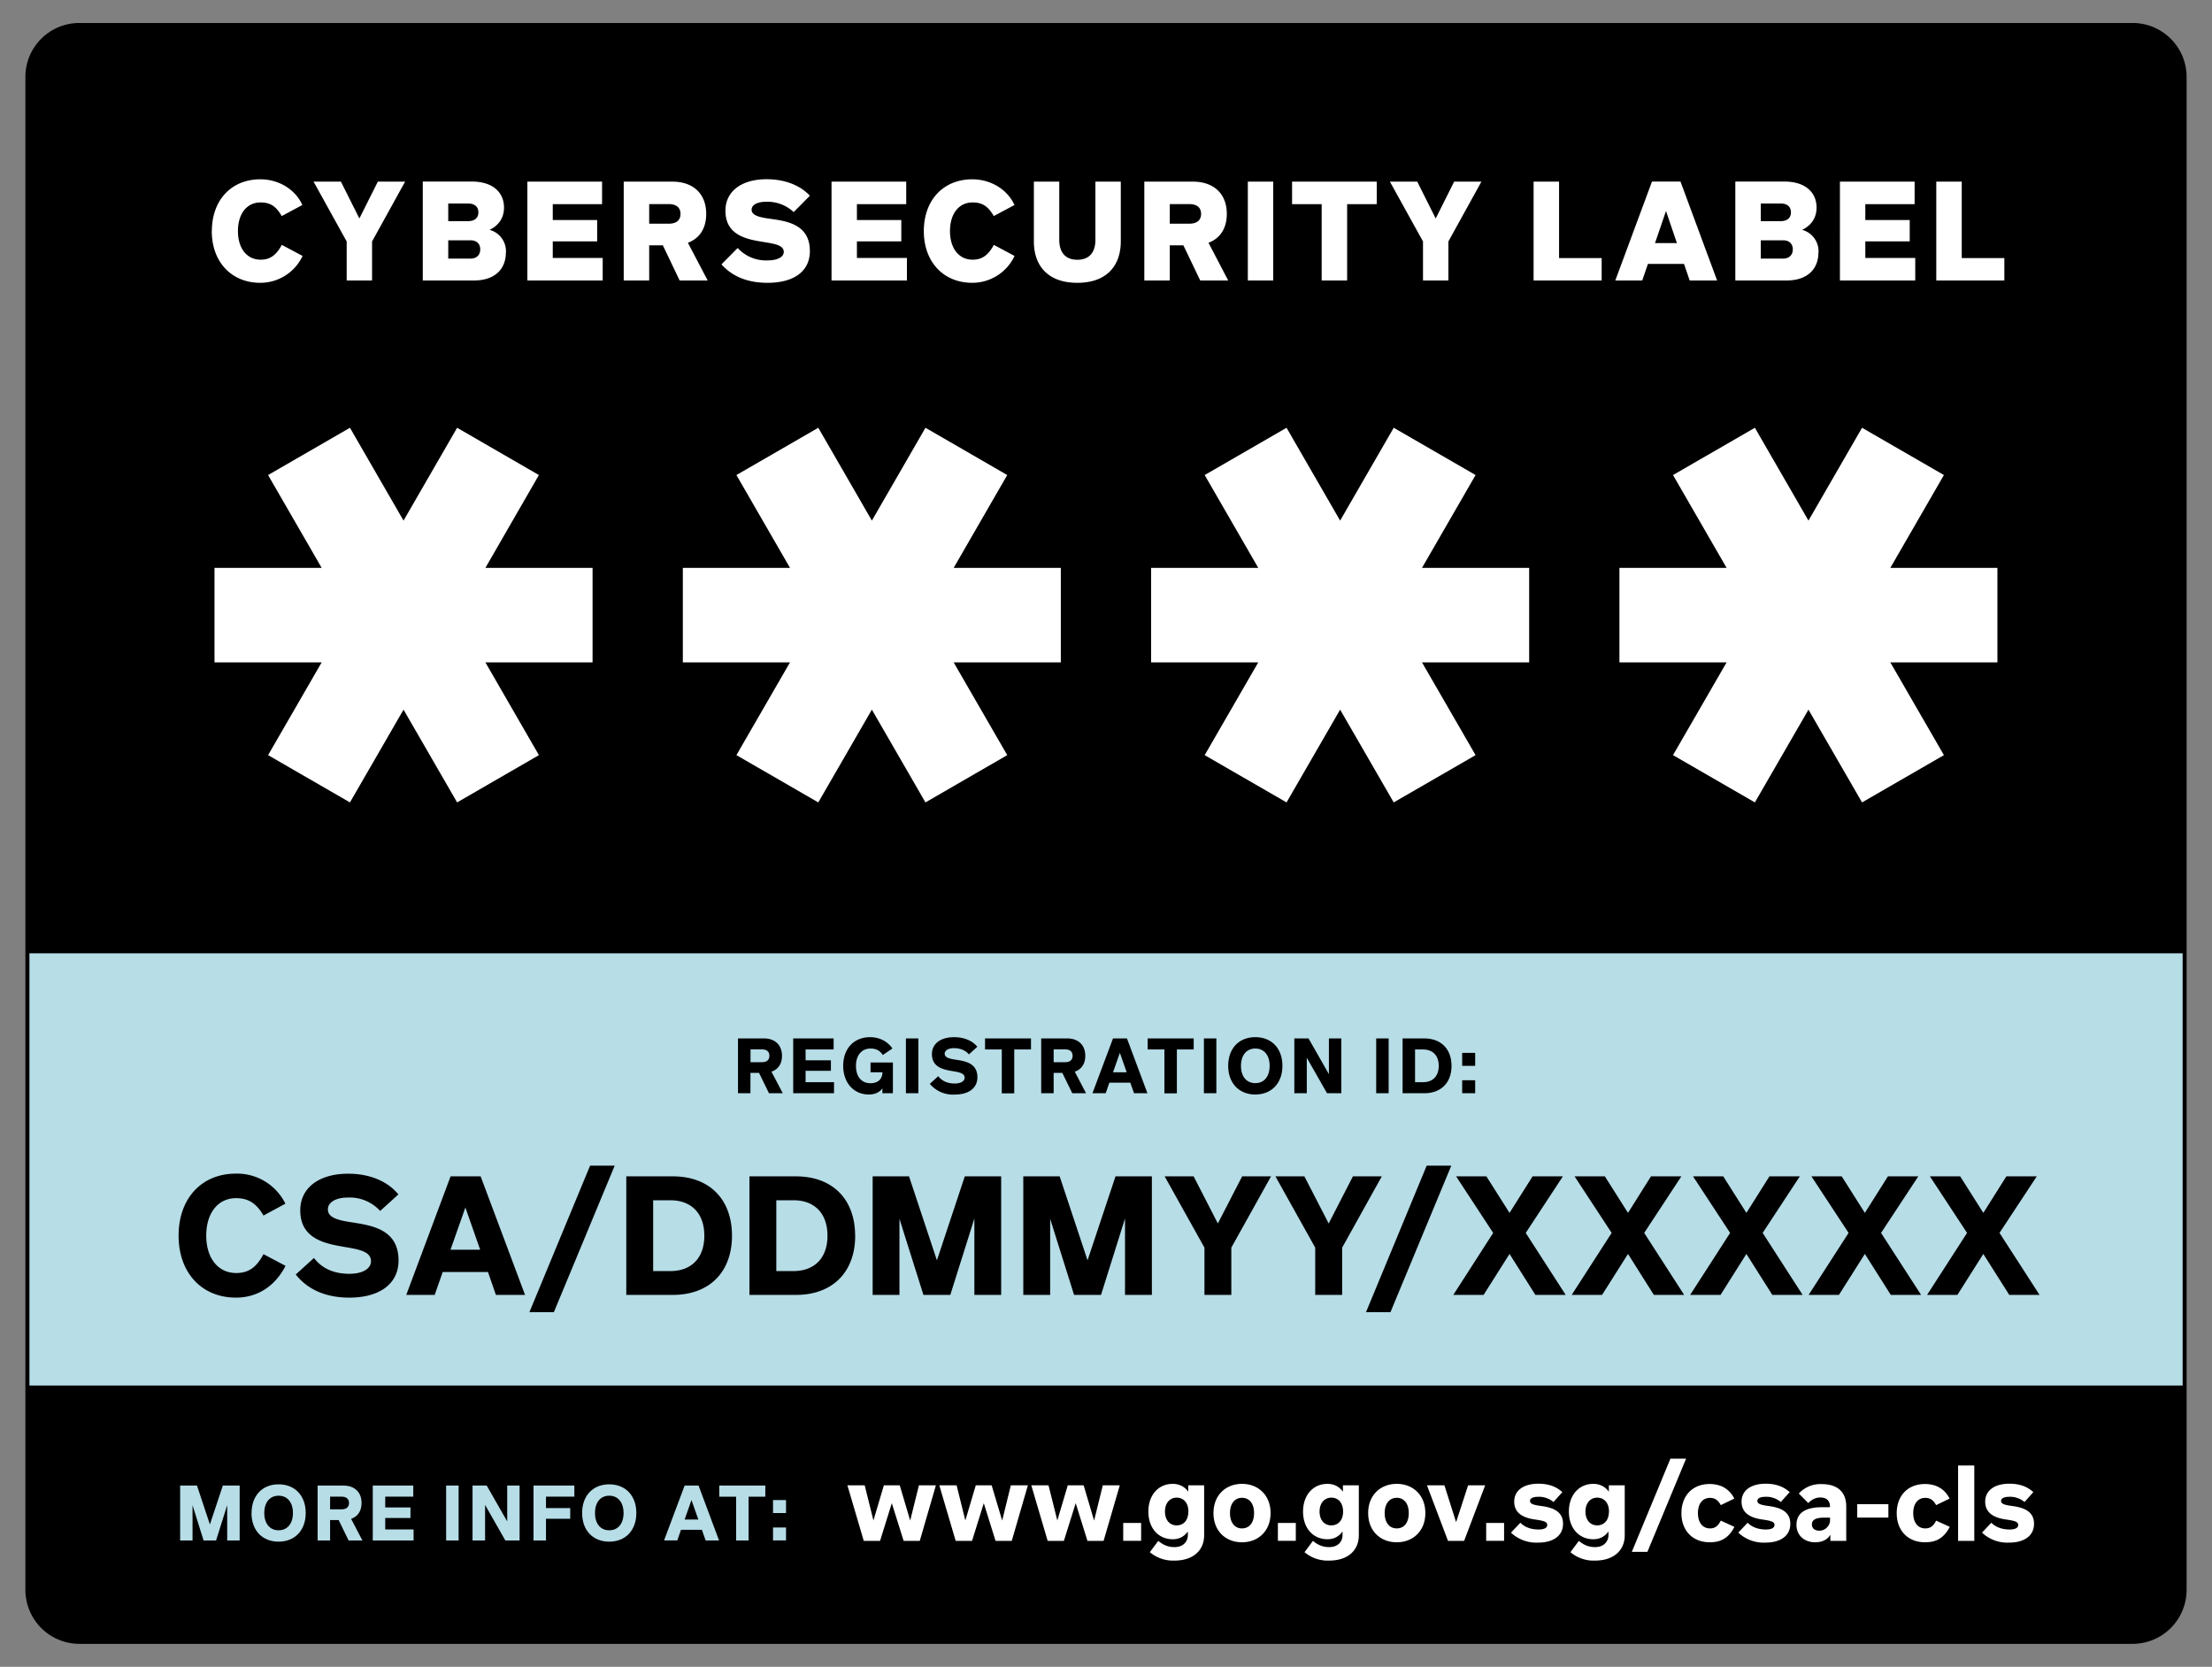
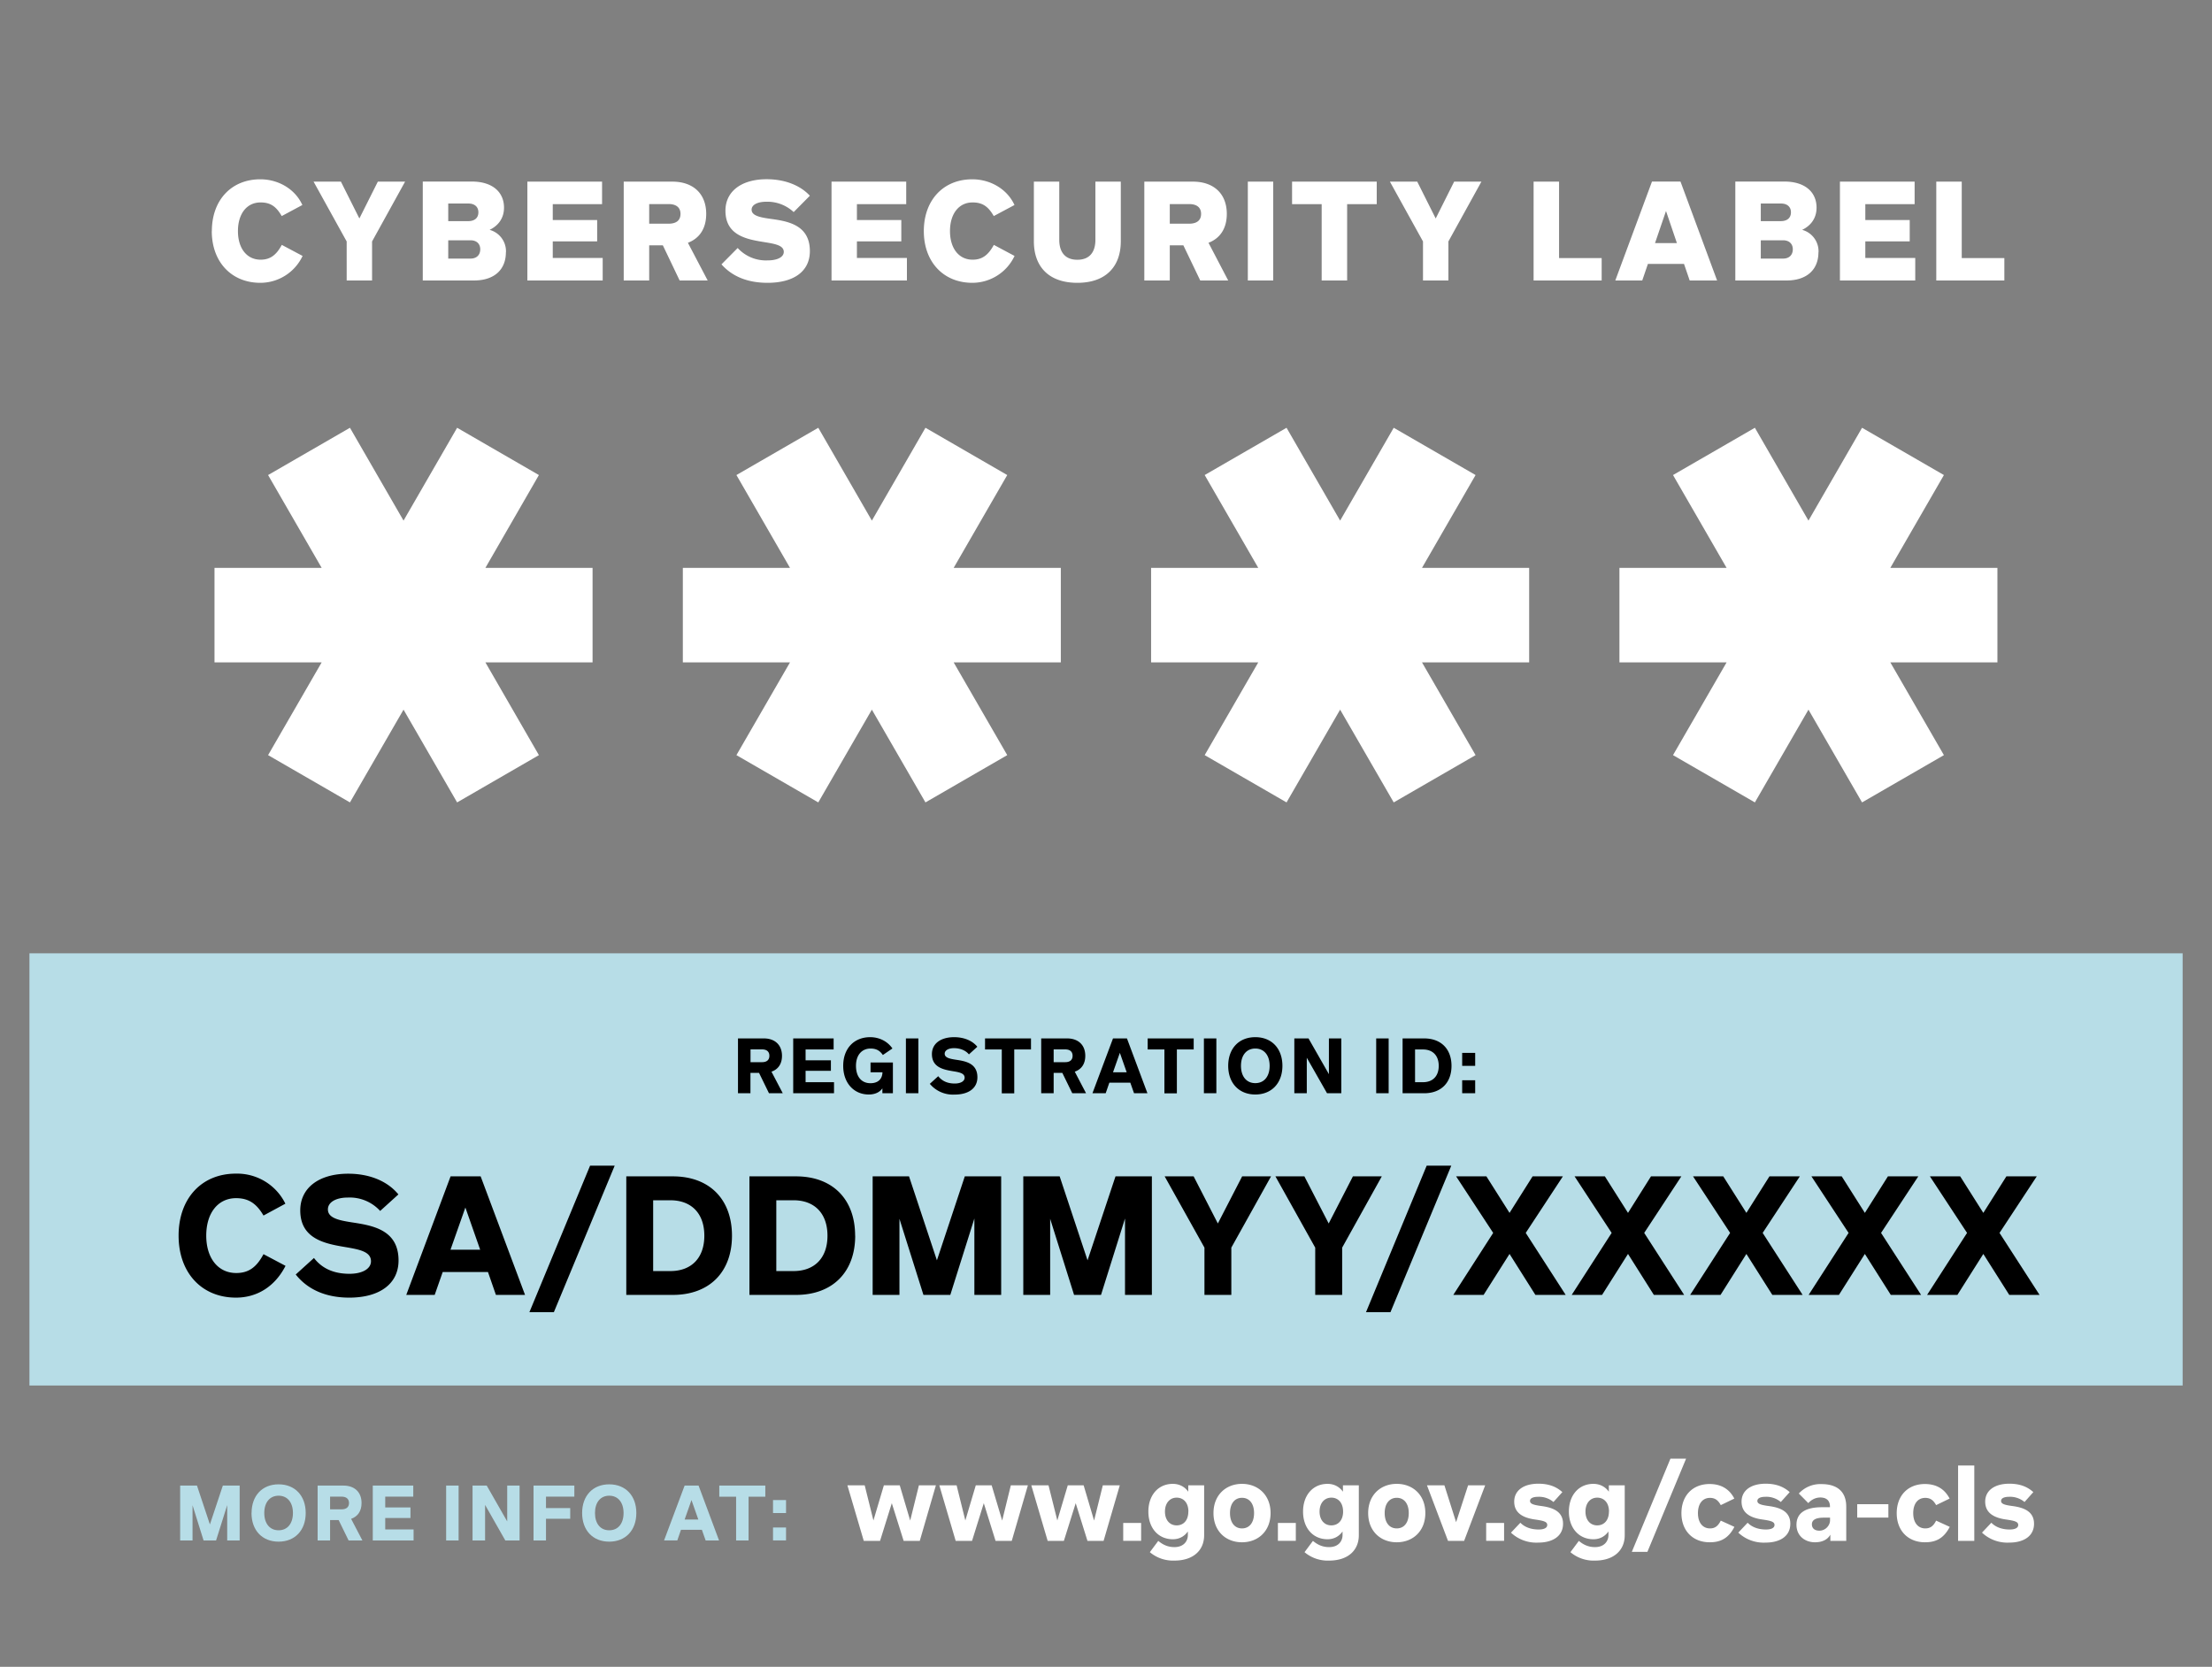
<svg xmlns="http://www.w3.org/2000/svg" width="284" height="214" viewBox="0 0 284 214">
  <rect x="0" y="0" width="284" height="214" fill="#808080" stroke="none" />
-   <path d="M273.8 211.05H10.2a6.94 6.94 0 0 1-6.94-6.94V9.88c0-3.83 3.1-6.93 6.94-6.93h263.6c3.83 0 6.94 3.1 6.94 6.93v194.23a6.94 6.94 0 0 1-6.94 6.94" class="cls-2" />
  <path fill="#b7dde7" d="M3.78 122.39h276.45v55.49H3.78zm26.99 75.39h-1.6v-4.54l-1.43 4.54h-1.6l-1.42-4.53v4.53h-1.59v-7.05h2.16l1.66 4.99 1.66-4.99h2.16v7.05zm1.53-3.53c0-2.21 1.36-3.68 3.47-3.68s3.48 1.47 3.48 3.68-1.37 3.68-3.48 3.68-3.48-1.46-3.48-3.68m5.32 0c0-1.37-.72-2.22-1.84-2.22s-1.84.85-1.84 2.22.72 2.22 1.84 2.22 1.84-.85 1.84-2.22m5.87.91h-1.1v2.62h-1.6v-7.05h3.31c1.41 0 2.33.82 2.33 2.24 0 1.05-.5 1.74-1.34 2.03l1.45 2.78h-1.77l-1.28-2.62Zm-1.1-1.38h1.48c.62 0 .95-.3.95-.81s-.33-.82-.95-.82h-1.48v1.63Zm5.48-3.05h5.2v1.42h-3.6v1.39h3.24v1.35h-3.24v1.47h3.64v1.42h-5.24v-7.05zm9.42 0h1.6v7.05h-1.6zm9.43 0v7.05h-1.83l-2.6-4.57v4.57h-1.61v-7.05h1.82l2.63 4.6v-4.6h1.59zm3.39 1.42v1.47h3.11v1.37H70.1v2.79h-1.6v-7.05h5.24v1.42H70.1zm4.64 2.1c0-2.21 1.37-3.68 3.48-3.68s3.48 1.47 3.48 3.68-1.37 3.68-3.48 3.68-3.48-1.46-3.48-3.68m5.32 0c0-1.37-.72-2.22-1.84-2.22s-1.83.85-1.83 2.22.7 2.22 1.83 2.22 1.84-.85 1.84-2.22m10.06 2.16h-2.69l-.47 1.36h-1.7l2.64-7.04h1.79l2.63 7.05H90.6l-.48-1.36Zm-.46-1.32-.88-2.5-.88 2.5h1.76Zm8.6-2.93h-2.15v5.62h-1.6v-5.62h-2.16v-1.43h5.91v1.43zm.99.43h1.67v1.67h-1.67v-1.67Zm0 3.52h1.67v1.66h-1.67v-1.66Z" />
  <path d="M22.93 158.64c0-4.75 2.93-7.96 7.35-7.96a6.9 6.9 0 0 1 6.36 3.86l-2.81 1.52c-.93-1.6-1.98-2.23-3.52-2.23-2.32 0-3.83 1.9-3.83 4.81s1.53 4.8 3.85 4.8c1.57 0 2.6-.72 3.5-2.42l2.83 1.5c-1.34 2.62-3.62 4.08-6.36 4.08-4.42 0-7.37-3.21-7.37-7.96m15.04 4.99 2.34-2.12c1.05 1.37 2.58 2.03 4.56 2.03 1.67 0 2.76-.65 2.76-1.61 0-1.24-1.49-1.51-3.23-1.81-2.57-.43-5.85-1-5.85-4.72 0-2.88 2.38-4.71 6.16-4.71 2.73 0 5.04.95 6.44 2.66l-2.34 2.12a5.29 5.29 0 0 0-4.14-1.72c-1.56 0-2.57.61-2.57 1.52 0 1.11 1.39 1.4 3.04 1.66 2.6.4 6.03.9 6.03 4.9 0 2.96-2.38 4.77-6.33 4.77-2.97 0-5.33-1.02-6.87-2.97m24.68-.32h-5.81l-1.03 2.94h-3.65l5.69-15.22h3.86l5.7 15.22h-3.74l-1.02-2.94Zm-1-2.86-1.9-5.42-1.91 5.42h3.8Zm14.11-10.79h3.16l-7.81 18.81h-3.14l7.79-18.81zm18.22 8.99c0 4.66-2.89 7.6-7.6 7.6h-5.97v-15.22h5.97c4.72 0 7.6 2.95 7.6 7.62m-3.55 0c0-2.84-1.64-4.55-4.37-4.55h-2.2v9.09h2.2c2.73 0 4.37-1.7 4.37-4.54m19.37 0c0 4.66-2.9 7.6-7.6 7.6h-5.98v-15.22h5.97c4.72 0 7.6 2.95 7.6 7.62m-3.55 0c0-2.84-1.64-4.55-4.36-4.55h-2.21v9.09h2.2c2.73 0 4.37-1.7 4.37-4.54m22.3 7.6h-3.44v-9.81l-3.09 9.81h-3.45l-3.08-9.77v9.77h-3.44v-15.22h4.67l3.58 10.78 3.58-10.78h4.67v15.22zm19.35 0h-3.45v-9.81l-3.08 9.81h-3.46l-3.07-9.77v9.77h-3.45v-15.22h4.67l3.58 10.78 3.59-10.78h4.67v15.22zm15.3-15.22-5.1 9.15v6.07h-3.45v-6.07l-5.11-9.15h3.72l3.11 6.05 3.12-6.05h3.71zm14.22 0-5.09 9.15v6.07h-3.46v-6.07l-5.11-9.15h3.72l3.12 6.05 3.11-6.05h3.71zm5.76-1.37h3.16l-7.81 18.81h-3.14l7.79-18.81zm13.96 16.59-3.32-5.26-3.33 5.26h-3.89l5.12-7.96-4.76-7.26h3.89l2.97 4.69 2.96-4.69h3.89l-4.77 7.26 5.13 7.96h-3.89zm15.21 0-3.32-5.26-3.33 5.26h-3.9l5.13-7.96-4.76-7.26h3.89l2.97 4.69 2.95-4.69h3.9l-4.77 7.26 5.13 7.96h-3.89zm15.21 0-3.33-5.26-3.32 5.26H217l5.13-7.96-4.76-7.26h3.88l2.97 4.69 2.96-4.69h3.9l-4.77 7.26 5.13 7.96h-3.89zm15.21 0-3.33-5.26-3.33 5.26h-3.89l5.13-7.96-4.77-7.26h3.89l2.97 4.69 2.96-4.69h3.9l-4.78 7.26 5.14 7.96h-3.89zm15.21 0-3.33-5.26-3.33 5.26h-3.89l5.13-7.96-4.77-7.26h3.89l2.97 4.69 2.96-4.69h3.9l-4.78 7.26 5.14 7.96h-3.89zM97.45 137.74h-1.1v2.62h-1.6v-7.04h3.32c1.4 0 2.33.82 2.33 2.24 0 1.05-.51 1.74-1.35 2.03l1.45 2.77h-1.77l-1.28-2.62Zm-1.1-1.37h1.49c.62 0 .94-.3.94-.82s-.32-.82-.94-.82h-1.48v1.64Zm5.49-3.05h5.19v1.42h-3.6v1.39h3.25v1.35h-3.25v1.46h3.65v1.42h-5.24v-7.04zm12.8 3.08v3.96h-1.35v-.63c-.33.48-.92.79-1.75.79-1.91 0-3.28-1.48-3.28-3.68 0-2.26 1.42-3.68 3.46-3.68 1.1 0 2.18.47 2.86 1.45l-1.23.84c-.4-.59-.88-.83-1.58-.83-1.08 0-1.87.79-1.87 2.22 0 1.42.73 2.23 1.86 2.23.87 0 1.51-.43 1.54-1.4h-1.53v-1.26h2.87Zm1.67-3.08h1.6v7.04h-1.6zm3.07 5.83 1.08-.98c.5.63 1.2.94 2.12.94.77 0 1.27-.3 1.27-.75 0-.57-.69-.7-1.5-.83-1.18-.2-2.7-.47-2.7-2.2 0-1.32 1.1-2.17 2.85-2.17 1.26 0 2.34.44 2.98 1.23l-1.08.98c-.4-.5-1.11-.8-1.92-.8-.72 0-1.19.29-1.19.71 0 .52.65.65 1.4.77 1.21.18 2.8.42 2.8 2.26 0 1.38-1.1 2.22-2.93 2.22a3.86 3.86 0 0 1-3.18-1.38m12.99-4.41h-2.15v5.63h-1.6v-5.63h-2.15v-1.42h5.9v1.42zm4.01 3h-1.1v2.62h-1.6v-7.04H137c1.42 0 2.34.82 2.34 2.24 0 1.05-.51 1.74-1.35 2.03l1.45 2.77h-1.77l-1.28-2.62Zm-1.1-1.37h1.48c.63 0 .95-.3.95-.82s-.32-.82-.95-.82h-1.48v1.64Zm9.84 2.63h-2.69l-.47 1.36h-1.7l2.64-7.04h1.79l2.63 7.04h-1.72l-.48-1.36Zm-.46-1.32-.88-2.51-.88 2.5h1.76Zm8.6-2.94h-2.16v5.63h-1.6v-5.63h-2.15v-1.42h5.91v1.42zm1.31-1.42h1.6v7.04h-1.6zm3.12 3.52c0-2.21 1.36-3.68 3.48-3.68s3.48 1.47 3.48 3.68-1.38 3.68-3.48 3.68-3.48-1.47-3.48-3.68m5.32 0c0-1.37-.72-2.22-1.84-2.22s-1.84.85-1.84 2.22.71 2.22 1.84 2.22 1.84-.85 1.84-2.22m9.2-3.52v7.04h-1.83l-2.6-4.56v4.56h-1.6v-7.04H168l2.62 4.59v-4.59h1.59zm4.48 0h1.6v7.04h-1.6zm9.67 3.52c0 2.16-1.33 3.52-3.52 3.52h-2.76v-7.04h2.76c2.19 0 3.52 1.37 3.52 3.53m-1.64 0c0-1.32-.76-2.11-2.02-2.11h-1.02v4.2h1.02c1.26 0 2.02-.78 2.02-2.1m3.01-1.66h1.67v1.66h-1.67v-1.66Zm0 3.51h1.67v1.67h-1.67v-1.67Z" class="cls-2" />
  <path fill="#fff" d="M76.08 72.91H62.32l6.87-11.92-10.5-6.07-6.88 11.92-6.88-11.92-10.51 6.07 6.88 11.92H27.54v12.13H41.3l-6.88 11.91 10.51 6.07 6.88-11.91 6.88 11.91 10.5-6.07-6.87-11.91h13.76V72.91zm60.12 0h-13.76l6.88-11.92-10.5-6.07-6.88 11.92-6.88-11.92-10.51 6.07 6.88 11.92H87.67v12.13h13.76l-6.88 11.91 10.51 6.07 6.88-11.91 6.88 11.91 10.5-6.07-6.88-11.91h13.76V72.91zm60.13 0h-13.76l6.88-11.92-10.51-6.07-6.88 11.92-6.88-11.92-10.51 6.07 6.88 11.92h-13.76v12.13h13.76l-6.88 11.91 10.51 6.07 6.88-11.91 6.88 11.91 10.51-6.07-6.88-11.91h13.76V72.91zm60.12 0H242.7l6.88-11.92-10.51-6.07-6.88 11.92-6.88-11.92-10.51 6.07 6.88 11.92h-13.76v12.13h13.76l-6.88 11.91 10.51 6.07 6.88-11.91 6.88 11.91 10.51-6.07-6.88-11.91h13.75V72.91zM27.2 29.67c0-3.97 2.5-6.65 6.22-6.65 2.38 0 4.5 1.3 5.4 3.3l-2.65 1.42c-.73-1.28-1.5-1.75-2.72-1.75-1.76 0-2.9 1.45-2.9 3.68s1.15 3.67 2.91 3.67c1.2 0 2-.56 2.72-1.9l2.67 1.42a6 6 0 0 1-5.43 3.45c-3.7 0-6.23-2.68-6.23-6.64m24.82-6.35L47.77 31v5.01h-3.26V31l-4.25-7.68h3.51l2.37 4.73 2.37-4.73h3.5zm12.94 9.08c0 2.19-1.46 3.61-4.09 3.61h-6.58v-12.7h6.31c2.62 0 4.12 1.34 4.12 3.35 0 1.32-.7 2.3-1.85 2.85a2.85 2.85 0 0 1 2.1 2.9m-7.4-4.02h2.56c.8 0 1.3-.4 1.3-1.13 0-.7-.48-1.13-1.28-1.13h-2.59v2.26Zm4.1 3.62c0-.71-.47-1.16-1.25-1.16h-2.86v2.35h2.85c.8 0 1.26-.47 1.26-1.2m6.05-8.68h9.59v2.89h-6.33v2.04h5.7v2.74h-5.7v2.13h6.41v2.89h-9.67V23.32zM85.1 31.5h-1.75v4.51h-3.27V23.32h6.25c2.63 0 4.34 1.52 4.34 4.14 0 1.89-.87 3.15-2.35 3.71l2.54 4.84h-3.6l-2.15-4.5Zm-1.75-2.78h2.49c1.03 0 1.53-.46 1.53-1.26 0-.78-.5-1.26-1.53-1.26h-2.49v2.52Zm9.28 5.22 2.08-2.1a4.92 4.92 0 0 0 3.87 1.59c1.24 0 2.05-.43 2.05-1.09 0-.84-1.12-1.03-2.47-1.25-2.17-.35-5.02-.8-5.02-4.04 0-2.47 2.04-4.04 5.29-4.04 2.3 0 4.29.76 5.55 2.12l-2.08 2.1a4.94 4.94 0 0 0-3.5-1.33c-1.16 0-1.9.4-1.9 1.02 0 .75 1.03.98 2.31 1.16 2.18.3 5.17.7 5.17 4.16 0 2.57-2.02 4.07-5.44 4.07-2.52 0-4.52-.8-5.91-2.37m14.13-10.62h9.59v2.89h-6.33v2.04h5.7v2.74h-5.7v2.13h6.42v2.89h-9.68V23.32zm11.85 6.35c0-3.97 2.5-6.65 6.22-6.65 2.38 0 4.51 1.3 5.42 3.3l-2.66 1.42c-.73-1.28-1.5-1.75-2.72-1.75-1.76 0-2.9 1.45-2.9 3.68s1.15 3.67 2.9 3.67c1.21 0 2-.56 2.73-1.9l2.66 1.42a6 6 0 0 1-5.42 3.45c-3.71 0-6.23-2.68-6.23-6.64m14.13 1.31v-7.66H136v7.47c0 1.54.72 2.56 2.32 2.56s2.32-1.02 2.32-2.56v-7.47h3.26v7.66c0 3.2-1.87 5.33-5.58 5.33s-5.58-2.12-5.58-5.33m19.2.52h-1.75v4.51h-3.27V23.32h6.24c2.64 0 4.35 1.52 4.35 4.14 0 1.89-.88 3.15-2.35 3.71l2.53 4.84h-3.59l-2.16-4.5Zm-1.75-2.78h2.48c1.03 0 1.54-.46 1.54-1.26 0-.78-.5-1.26-1.54-1.26h-2.48v2.52Zm10.02-5.4h3.26v12.69h-3.26zm16.55 2.89h-3.8v9.8h-3.27v-9.8h-3.8v-2.89h10.87v2.89zm13.44-2.89L185.96 31v5.01h-3.26V31l-4.25-7.68h3.51l2.37 4.73 2.37-4.73h3.5zm15.44 9.81v2.88h-8.74V23.32h3.27v9.81h5.47zm10.56.75h-4.62l-.73 2.13h-3.46l4.71-12.7h3.66l4.7 12.7h-3.52l-.73-2.13Zm-.9-2.67-1.4-4.12-1.41 4.12h2.8Zm18.17 1.19c0 2.19-1.46 3.61-4.09 3.61h-6.58v-12.7h6.31c2.62 0 4.12 1.34 4.12 3.35 0 1.32-.7 2.3-1.85 2.85a2.85 2.85 0 0 1 2.1 2.9m-7.4-4.02h2.56c.8 0 1.3-.4 1.3-1.13 0-.7-.47-1.13-1.28-1.13h-2.59v2.26Zm4.1 3.62c0-.71-.47-1.16-1.25-1.16h-2.86v2.35h2.86c.79 0 1.25-.47 1.25-1.2m6.05-8.68h9.59v2.89h-6.33v2.04h5.7v2.74h-5.7v2.13h6.41v2.89h-9.67V23.32zm21.11 9.81v2.88h-8.74V23.32h3.27v9.81h5.47zM120.16 190.7l-2.07 7.13h-2.07l-1.52-4.84-1.51 4.84h-2.09l-2.1-7.13h2.22l1.12 4.51 1.34-4.51h2.04l1.34 4.52 1.12-4.52h2.18zm11.81 0-2.07 7.13h-2.08l-1.51-4.84-1.51 4.84h-2.1l-2.1-7.13h2.22l1.12 4.51 1.34-4.51h2.04l1.35 4.52 1.11-4.52h2.19zm11.8 0-2.08 7.13h-2.07l-1.51-4.84-1.52 4.84h-2.08l-2.1-7.13h2.21l1.13 4.51 1.34-4.51h2.04l1.34 4.52 1.12-4.52h2.18zm.44 4.83h2.3v2.29h-2.3zm10.39-4.83v6.4c0 1.99-1.45 3.26-3.8 3.26a4.62 4.62 0 0 1-3.17-1.08l1.08-1.45c.62.52 1.27.8 2.07.8 1.21 0 1.73-.78 1.73-1.55v-.46c-.35.5-.96 1-1.93 1-1.87 0-3.14-1.44-3.14-3.55s1.27-3.56 3.13-3.56c.99 0 1.64.5 1.99 1.01v-.82h2.03Zm-2.02 3.37c0-1.16-.65-1.79-1.51-1.79-.88 0-1.5.7-1.5 1.79s.62 1.77 1.5 1.77c.86 0 1.5-.62 1.5-1.77m3.23.19c0-2.32 1.6-3.75 3.66-3.75s3.67 1.43 3.67 3.75-1.6 3.75-3.67 3.75-3.66-1.42-3.66-3.75m5.21 0c0-1.21-.6-1.96-1.55-1.96-.94 0-1.54.75-1.54 1.96 0 1.22.6 1.97 1.54 1.97.95 0 1.55-.75 1.55-1.97m3.06 1.27h2.3v2.29h-2.3zm10.39-4.83v6.4c0 1.99-1.45 3.26-3.8 3.26a4.6 4.6 0 0 1-3.17-1.08l1.08-1.45c.62.52 1.27.8 2.07.8 1.22 0 1.73-.78 1.73-1.55v-.46c-.35.5-.96 1-1.93 1-1.87 0-3.14-1.44-3.14-3.55s1.27-3.56 3.14-3.56c.98 0 1.63.5 1.98 1.01v-.82h2.04Zm-2.02 3.37c0-1.16-.66-1.79-1.5-1.79-.9 0-1.52.7-1.52 1.79s.62 1.77 1.51 1.77c.85 0 1.51-.62 1.51-1.77m3.22.19c0-2.32 1.6-3.75 3.67-3.75s3.67 1.43 3.67 3.75-1.6 3.75-3.67 3.75-3.67-1.42-3.67-3.75m5.21 0c0-1.21-.6-1.96-1.54-1.96s-1.55.75-1.55 1.96c0 1.22.6 1.97 1.55 1.97s1.54-.75 1.54-1.97m9.81-3.56-2.7 7.13h-2.07l-2.7-7.13h2.24l1.5 4.73 1.54-4.73h2.19zm.13 4.83h2.3v2.29h-2.3zm3.19 1.24 1.2-1.27c.53.55 1.33.87 2.35.87.7 0 1.1-.21 1.1-.58 0-.42-.45-.54-1.54-.7-1.63-.22-2.7-.87-2.7-2.3 0-1.43 1.2-2.3 3.1-2.3 1.32 0 2.3.37 3.08 1.08l-1.14 1.27a2.87 2.87 0 0 0-1.95-.67c-.61 0-1.06.16-1.06.53 0 .4.49.53 1.57.67 1.38.2 2.67.69 2.67 2.26 0 1.63-1.38 2.42-3.17 2.42a4.75 4.75 0 0 1-3.52-1.28m14.61-6.07v6.4c0 1.99-1.46 3.26-3.8 3.26a4.6 4.6 0 0 1-3.17-1.08l1.08-1.45c.61.52 1.27.8 2.07.8 1.21 0 1.73-.78 1.73-1.55v-.46c-.35.5-.96 1-1.93 1-1.87 0-3.15-1.44-3.15-3.55s1.28-3.56 3.14-3.56c.98 0 1.64.5 1.99 1.01v-.82h2.03Zm-2.02 3.37c0-1.16-.66-1.79-1.51-1.79-.89 0-1.51.7-1.51 1.79s.62 1.77 1.51 1.77c.85 0 1.5-.62 1.5-1.77m7.9-6.8h2.01l-4.97 11.97h-2l4.96-11.97zm1.41 7.01c0-2.26 1.44-3.75 3.62-3.75 1.07 0 2.39.35 3.17 1.87l-1.74.84c-.36-.68-.8-.93-1.38-.93-1 0-1.55.8-1.55 1.96 0 1.22.61 1.96 1.55 1.96.6 0 1.02-.27 1.38-1l1.75.8c-.83 1.63-1.97 1.98-3.17 1.98-2.17 0-3.63-1.48-3.63-3.73m7.3 2.49 1.2-1.27c.53.55 1.34.87 2.35.87.7 0 1.1-.21 1.1-.58 0-.42-.45-.54-1.53-.7-1.63-.22-2.7-.87-2.7-2.3 0-1.43 1.2-2.3 3.1-2.3 1.3 0 2.29.37 3.08 1.08l-1.14 1.27a2.87 2.87 0 0 0-1.96-.67c-.6 0-1.05.16-1.05.53 0 .4.49.53 1.56.67 1.38.2 2.67.69 2.67 2.26 0 1.63-1.37 2.42-3.17 2.42a4.75 4.75 0 0 1-3.51-1.28m13.86-3.32v4.38H235v-.8c-.31.58-.97.98-1.97.98-1.3 0-2.38-.83-2.38-2.24 0-1.5 1.12-2.26 3.27-2.26h1.03v-.08c0-.8-.48-1.17-1.24-1.17-.63 0-1.16.3-1.54.72l-1.22-1.23a3.75 3.75 0 0 1 2.92-1.21c1.99 0 3.17.95 3.17 2.9m-2.08 1.41h-.83c-.92 0-1.5.25-1.5.85 0 .53.37.82.96.82.81 0 1.37-.7 1.37-1.32v-.35Zm3.49-1.73h4v1.72h-4zm5.07 1.16c0-2.26 1.44-3.75 3.62-3.75 1.08 0 2.39.35 3.17 1.87l-1.73.84c-.37-.68-.8-.93-1.39-.93-1 0-1.55.8-1.55 1.96 0 1.22.61 1.96 1.55 1.96.6 0 1.03-.27 1.39-1l1.75.8c-.84 1.63-1.97 1.98-3.18 1.98-2.16 0-3.63-1.48-3.63-3.73m7.88-6.13h2.08v9.68h-2.08zm3.07 8.62 1.2-1.27c.53.55 1.34.87 2.35.87.7 0 1.1-.21 1.1-.58 0-.42-.45-.54-1.54-.7-1.62-.22-2.7-.87-2.7-2.3 0-1.43 1.21-2.3 3.1-2.3 1.32 0 2.3.37 3.08 1.08l-1.13 1.27a2.88 2.88 0 0 0-1.96-.67c-.6 0-1.05.16-1.05.53 0 .4.48.53 1.56.67 1.38.2 2.67.69 2.67 2.26 0 1.63-1.38 2.42-3.17 2.42a4.75 4.75 0 0 1-3.51-1.28" />
</svg>